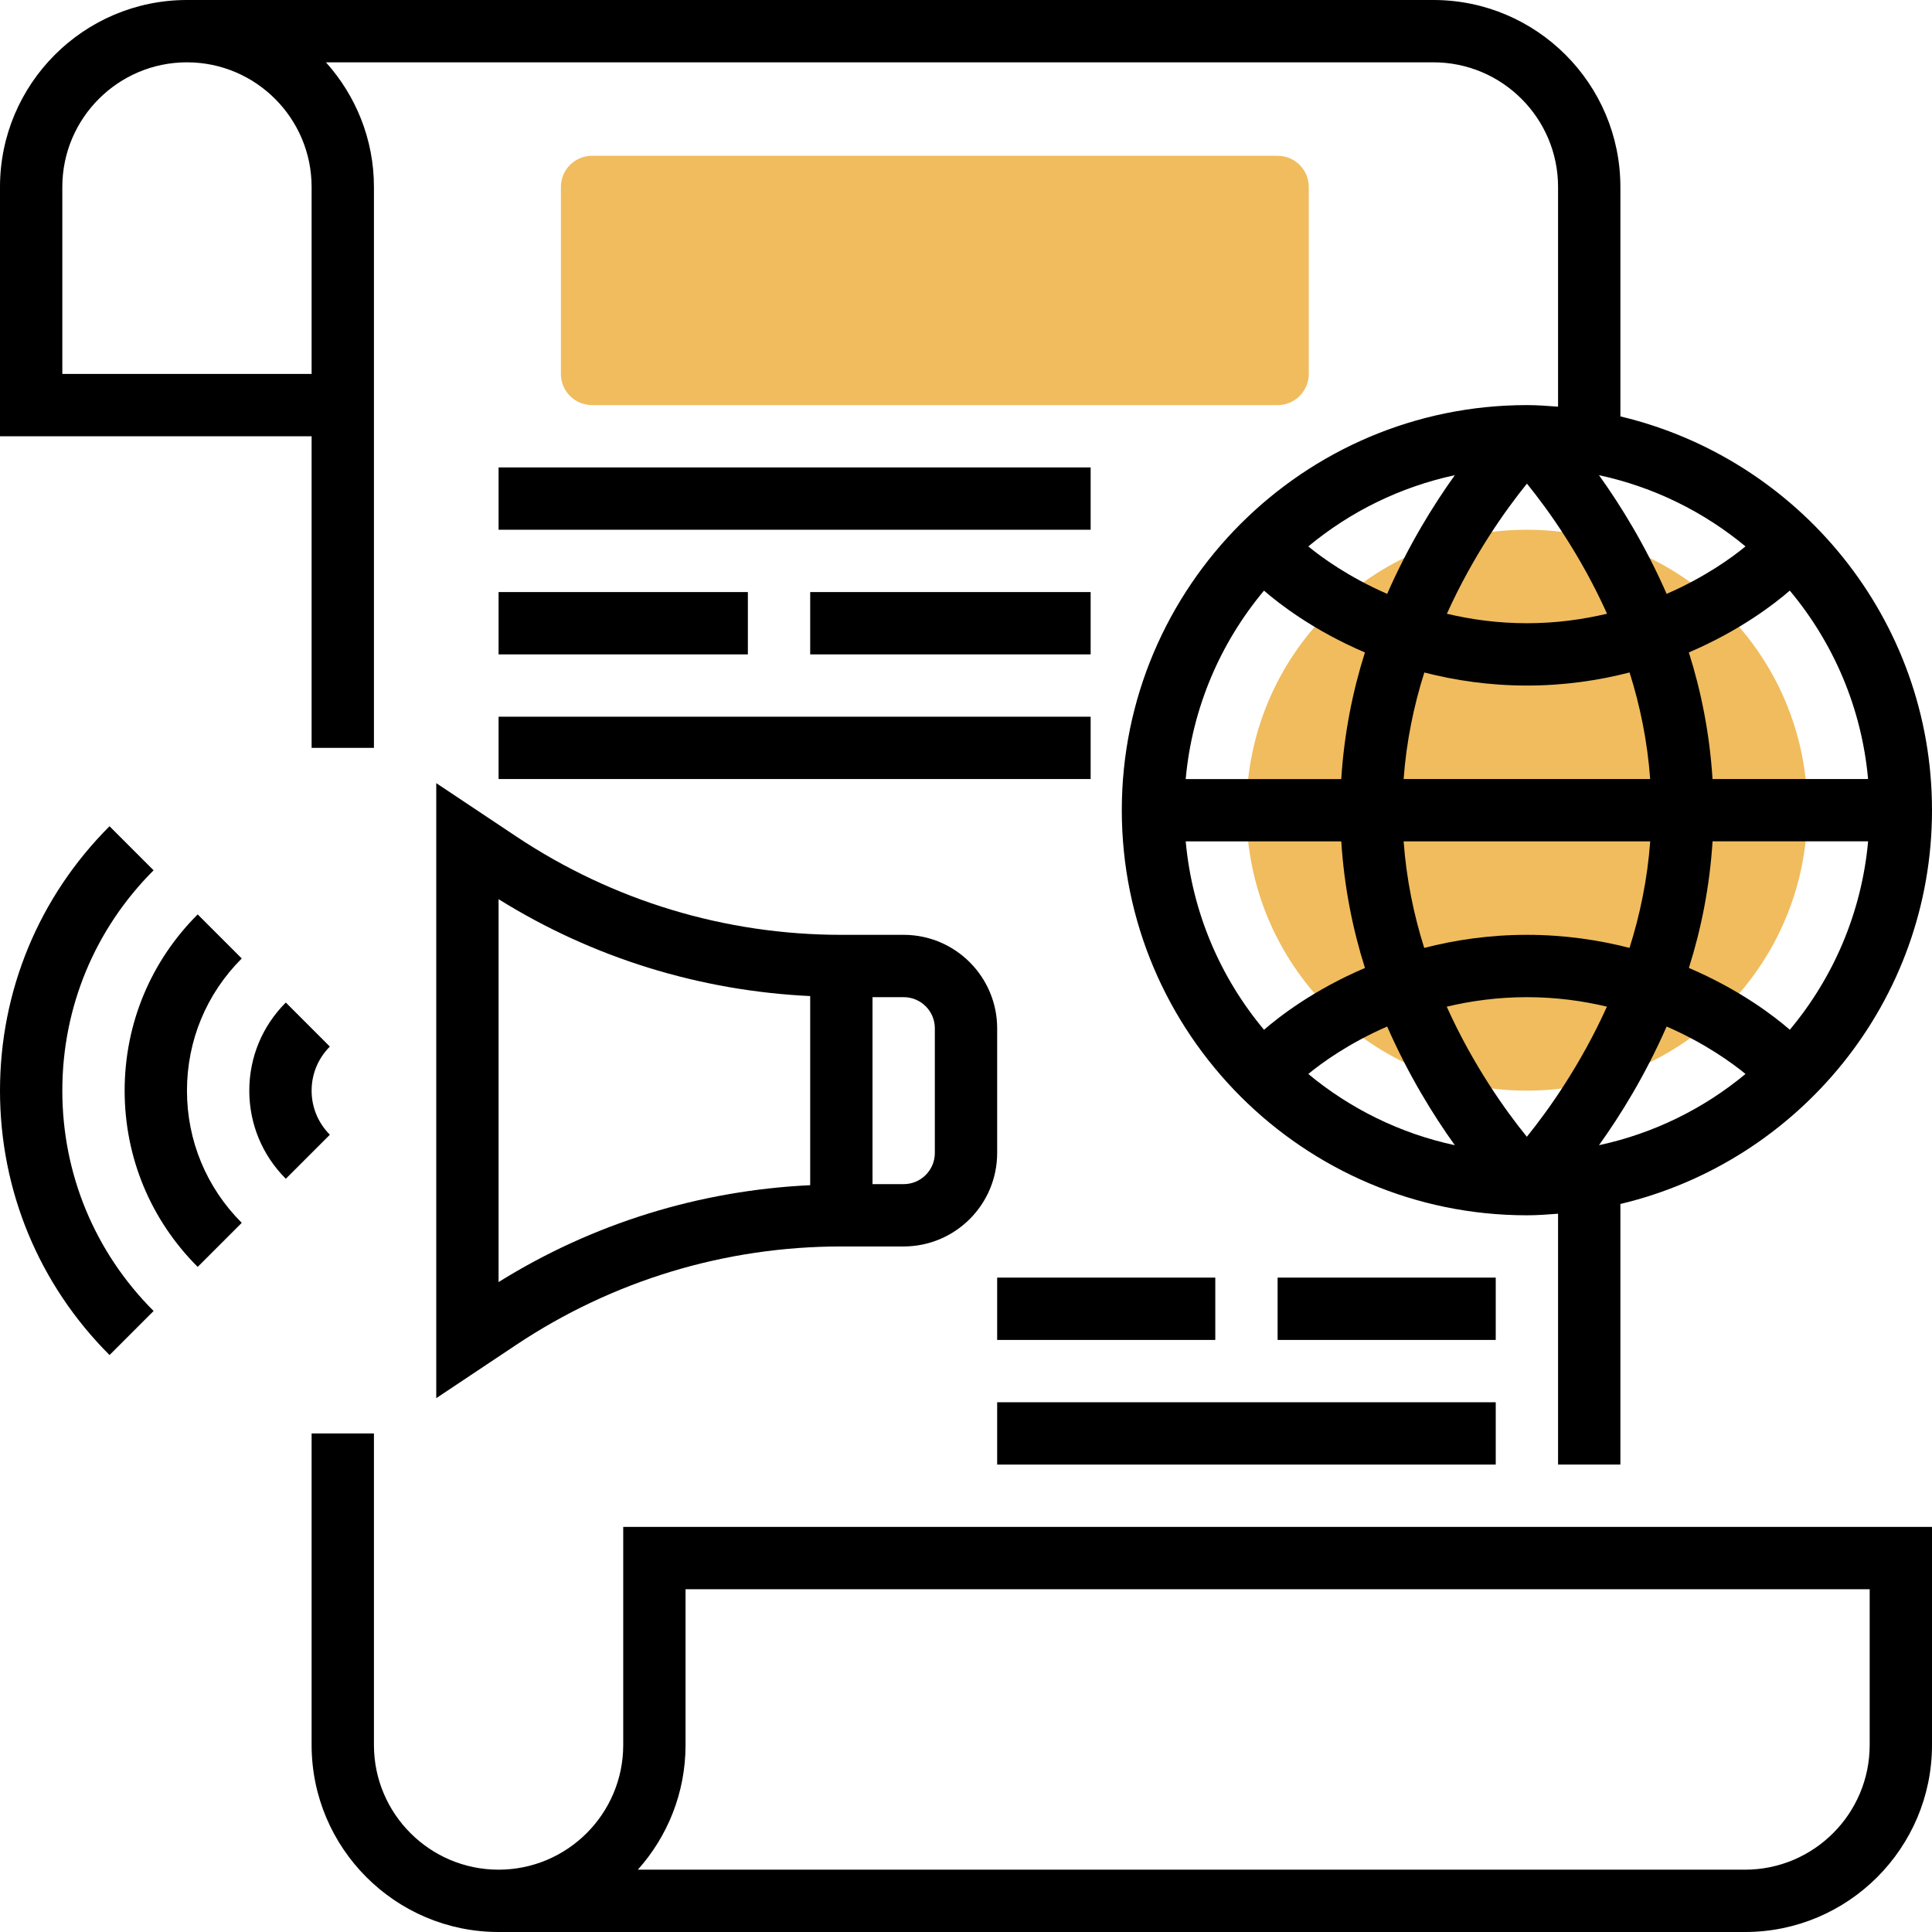
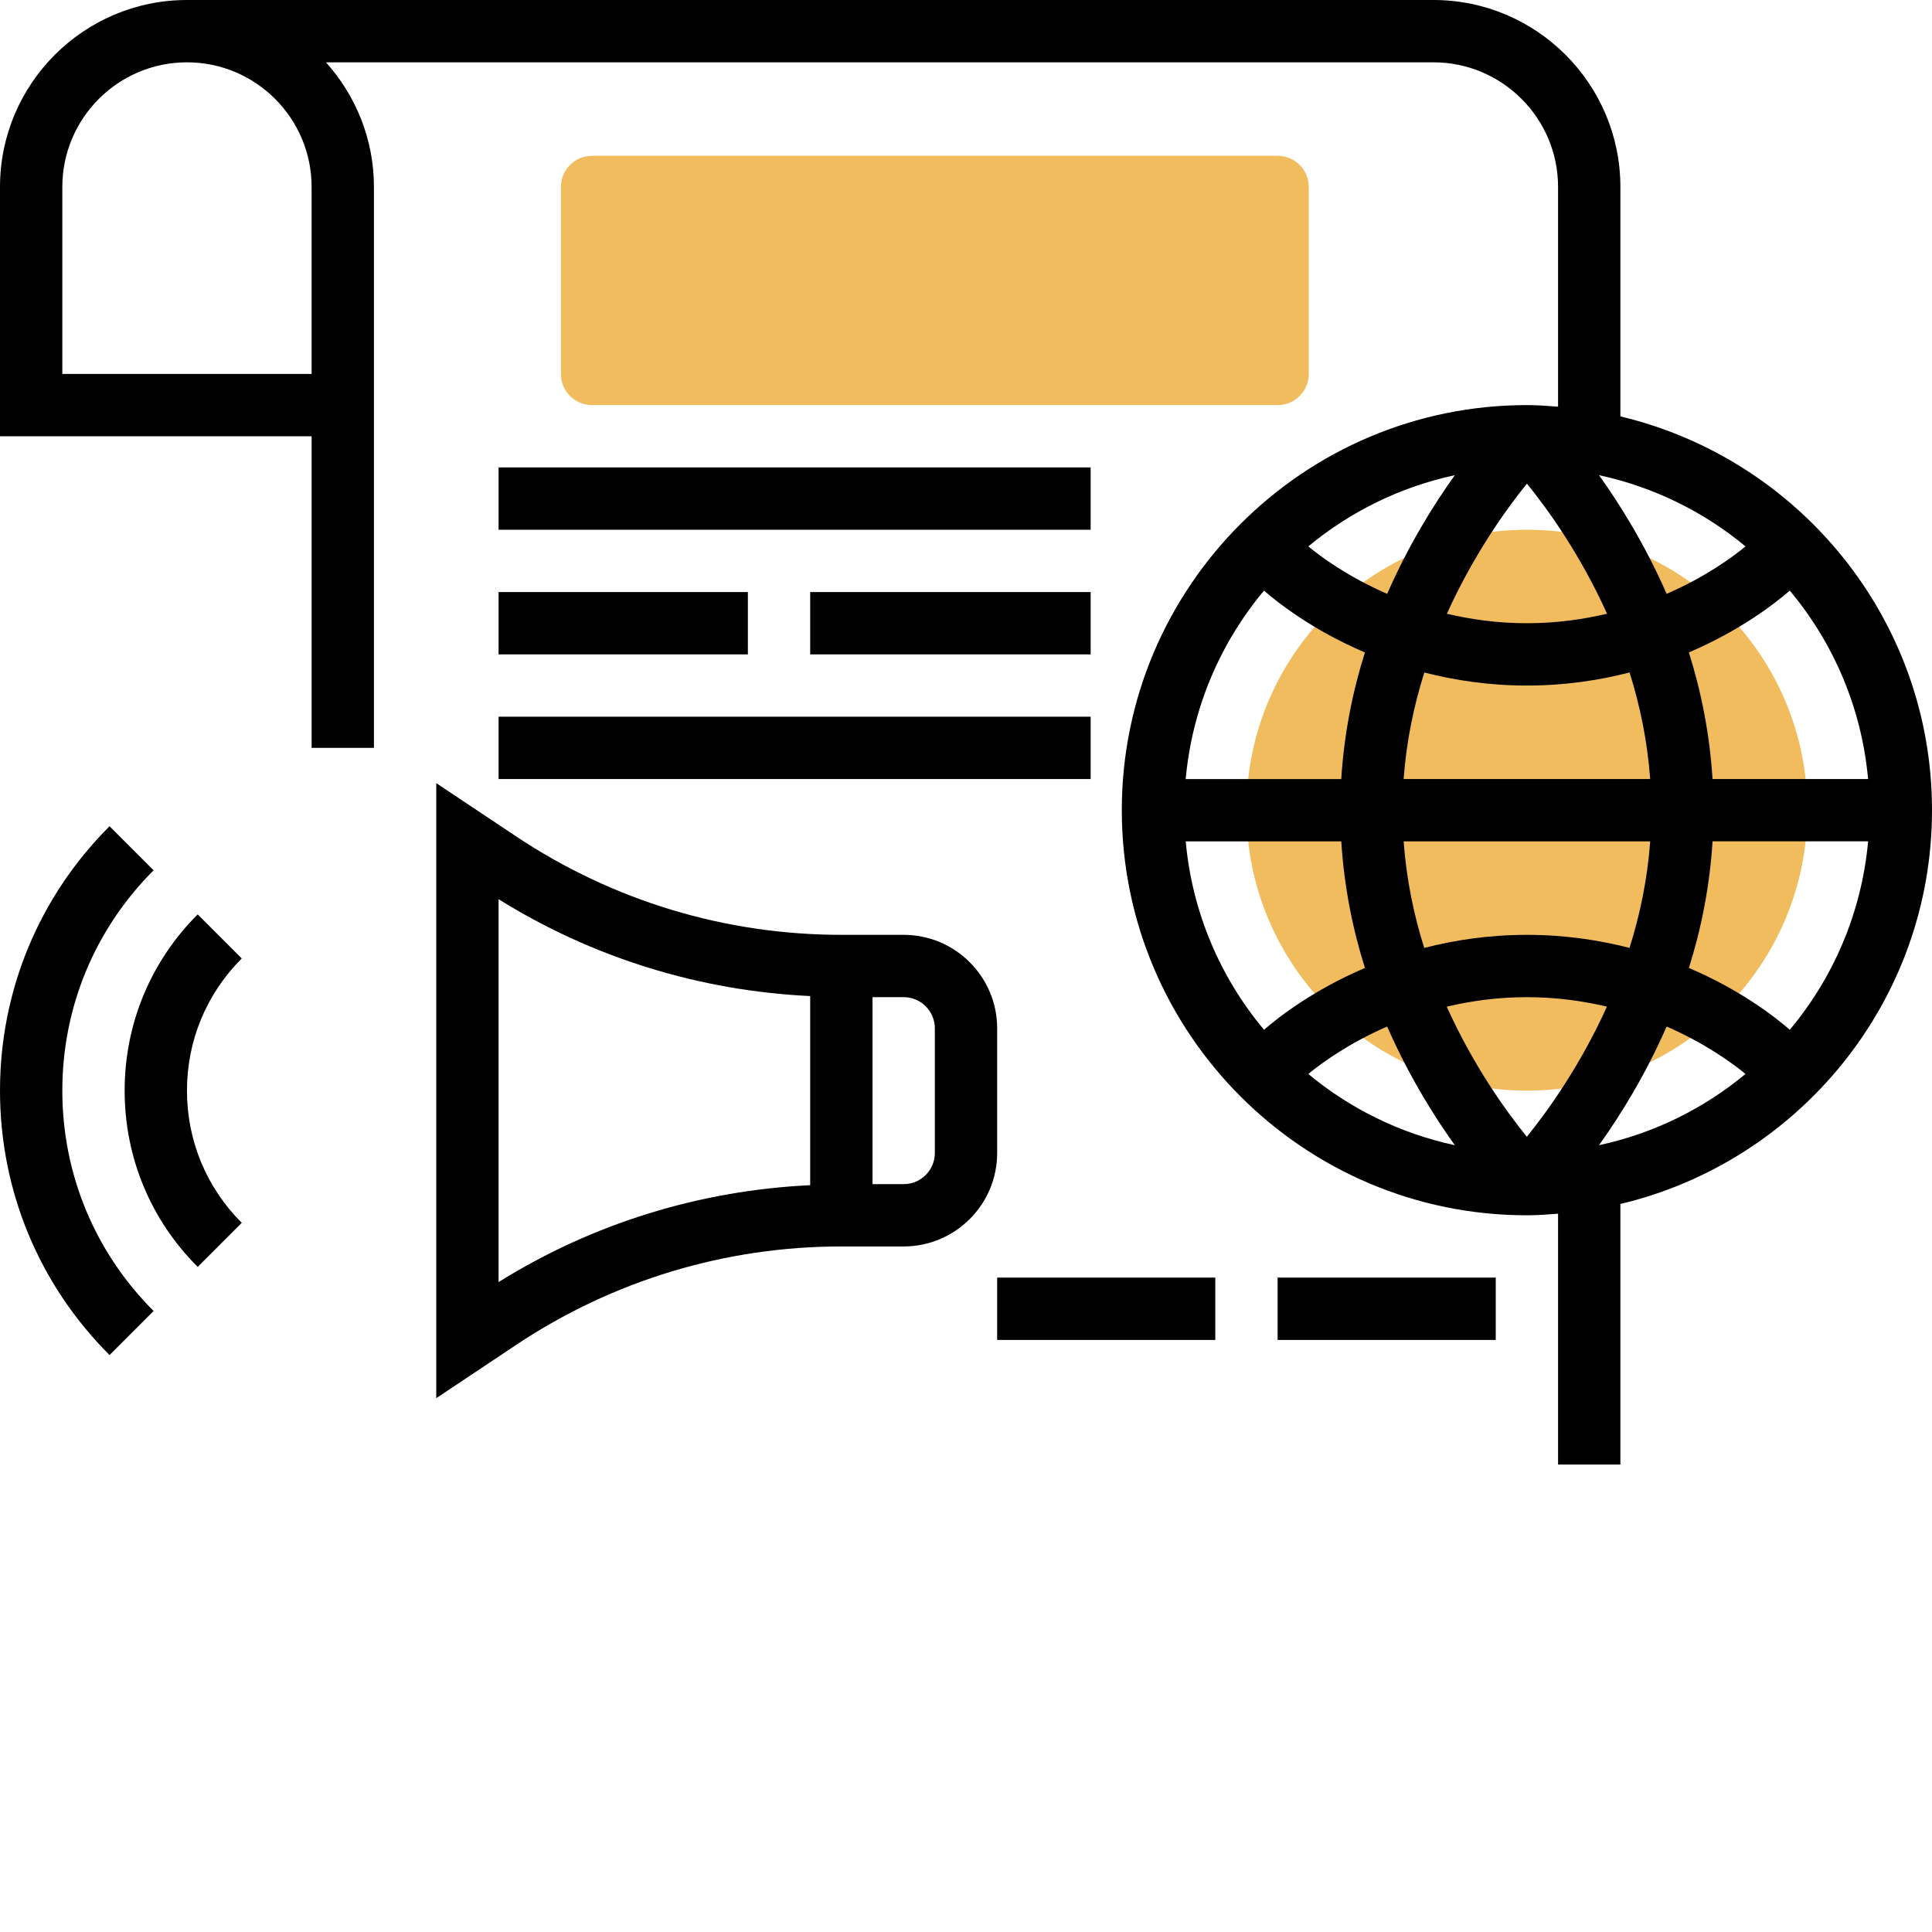
<svg xmlns="http://www.w3.org/2000/svg" version="1.1" id="Capa_1" x="0px" y="0px" viewBox="0 0 496 496" style="enable-background:new 0 0 496 496;" xml:space="preserve">
  <g>
    <circle style="fill:#F0BC5E;" cx="392" cy="208" r="72" />
    <path style="fill:#F0BC5E;" d="M328,104H152c-4.424,0-8-3.576-8-8V48c0-4.424,3.576-8,8-8h176c4.424,0,8,3.576,8,8v48   C336,100.424,332.424,104,328,104z" />
  </g>
  <path d="M80,192h16V48c0-12.304-4.688-23.496-12.32-32H368c17.648,0,32,14.352,32,32v56.408c-2.648-0.208-5.296-0.408-8-0.408  c-57.344,0-104,46.656-104,104s46.656,104,104,104c2.704,0,5.352-0.2,8-0.408V376h16v-66.904c45.792-10.88,80-52.024,80-101.096  s-34.208-90.216-80-101.096V48c0-26.472-21.528-48-48-48H48C21.528,0,0,21.528,0,48v64h80V192z M391.984,291.84  c-5.432-6.696-13.752-18.288-20.568-33.4c6.232-1.472,13.088-2.44,20.584-2.44c7.48,0,14.328,0.96,20.544,2.432  C405.72,273.536,397.408,285.136,391.984,291.84z M427.872,263.536c9.96,4.344,16.928,9.448,20.248,12.184  c-10.704,8.888-23.544,15.264-37.616,18.288C416.04,286.288,422.424,275.976,427.872,263.536z M373.496,294.008  c-14.072-3.024-26.912-9.4-37.616-18.288c3.312-2.736,10.28-7.84,20.248-12.184C361.576,275.976,367.96,286.288,373.496,294.008z   M392,240c-9.712,0-18.496,1.336-26.36,3.36c-2.664-8.432-4.576-17.616-5.288-27.36h63.304c-0.712,9.736-2.64,18.912-5.312,27.352  C410.472,241.336,401.704,240,392,240z M360.352,200c0.712-9.736,2.64-18.92,5.312-27.352C373.528,174.664,382.296,176,392,176  c9.712,0,18.496-1.336,26.36-3.36c2.664,8.432,4.576,17.616,5.288,27.36H360.352z M392,160c-7.48,0-14.328-0.96-20.544-2.432  c6.824-15.104,15.136-26.704,20.552-33.408c5.432,6.696,13.752,18.288,20.568,33.4C406.352,159.032,399.496,160,392,160z   M356.128,152.464c-9.96-4.344-16.928-9.448-20.248-12.184c10.704-8.888,23.544-15.264,37.616-18.288  C367.96,129.712,361.576,140.024,356.128,152.464z M410.504,121.992c14.072,3.024,26.912,9.4,37.616,18.288  c-3.312,2.736-10.28,7.84-20.248,12.184C422.424,140.024,416.04,129.712,410.504,121.992z M324.504,151.632  c3.832,3.336,12.704,10.232,25.912,15.872c-3.144,9.928-5.344,20.848-6.08,32.504H304.4  C306.064,181.688,313.336,164.984,324.504,151.632z M304.408,216h39.936c0.736,11.656,2.936,22.576,6.08,32.504  c-13.208,5.64-22.08,12.536-25.912,15.872C313.336,251.016,306.064,234.312,304.408,216z M459.496,264.368  c-3.832-3.336-12.704-10.232-25.912-15.872c3.144-9.928,5.344-20.848,6.08-32.504H479.6  C477.936,234.312,470.664,251.016,459.496,264.368z M479.592,200h-39.936c-0.736-11.656-2.936-22.576-6.08-32.504  c13.208-5.64,22.08-12.536,25.912-15.872C470.664,164.984,477.936,181.688,479.592,200z M16,96V48c0-17.648,14.352-32,32-32  s32,14.352,32,32v48H16z" />
-   <path d="M160,448c0,17.648-14.352,32-32,32s-32-14.352-32-32v-80H80v80c0,26.472,21.528,48,48,48h320c26.472,0,48-21.528,48-48v-56  H160V448z M176,408h304v40c0,17.648-14.352,32-32,32H163.752C171.36,471.504,176,460.28,176,448V408z" />
  <path d="M112,358.944l20.496-13.664C157.312,328.744,186.176,320,216,320h16c13.232,0,24-10.768,24-24v-32c0-13.232-10.768-24-24-24  h-16c-29.824,0-58.688-8.744-83.504-25.28L112,201.056V358.944z M224,256h8c4.416,0,8,3.584,8,8v32c0,4.416-3.584,8-8,8h-8V256z   M128,230.848c24.168,15.056,51.592,23.52,80,24.872v48.552c-28.408,1.352-55.832,9.816-80,24.872V230.848z" />
-   <path d="M80,280c0-4.272,1.664-8.288,4.688-11.312l-11.312-11.312C67.328,263.424,64,271.456,64,280s3.328,16.576,9.376,22.624  l11.312-11.312C81.664,288.288,80,284.272,80,280z" />
  <path d="M50.752,234.752C38.656,246.832,32,262.896,32,280s6.656,33.168,18.752,45.248l11.312-11.312  C52.992,304.872,48,292.824,48,280s4.992-24.872,14.064-33.936L50.752,234.752z" />
  <path d="M39.432,223.432L28.12,212.12C9.984,230.256,0,254.368,0,280s9.984,49.744,28.12,67.88l11.312-11.312  C24.32,321.456,16,301.36,16,280S24.32,238.544,39.432,223.432z" />
  <rect x="128" y="120" width="152" height="16" />
  <rect x="128" y="184" width="152" height="16" />
  <rect x="128" y="152" width="64" height="16" />
  <rect x="208" y="152" width="72" height="16" />
-   <rect x="256" y="360" width="128" height="16" />
  <rect x="256" y="328" width="56" height="16" />
  <rect x="328" y="328" width="56" height="16" />
  <g>
</g>
  <g>
</g>
  <g>
</g>
  <g>
</g>
  <g>
</g>
  <g>
</g>
  <g>
</g>
  <g>
</g>
  <g>
</g>
  <g>
</g>
  <g>
</g>
  <g>
</g>
  <g>
</g>
  <g>
</g>
  <g>
</g>
</svg>